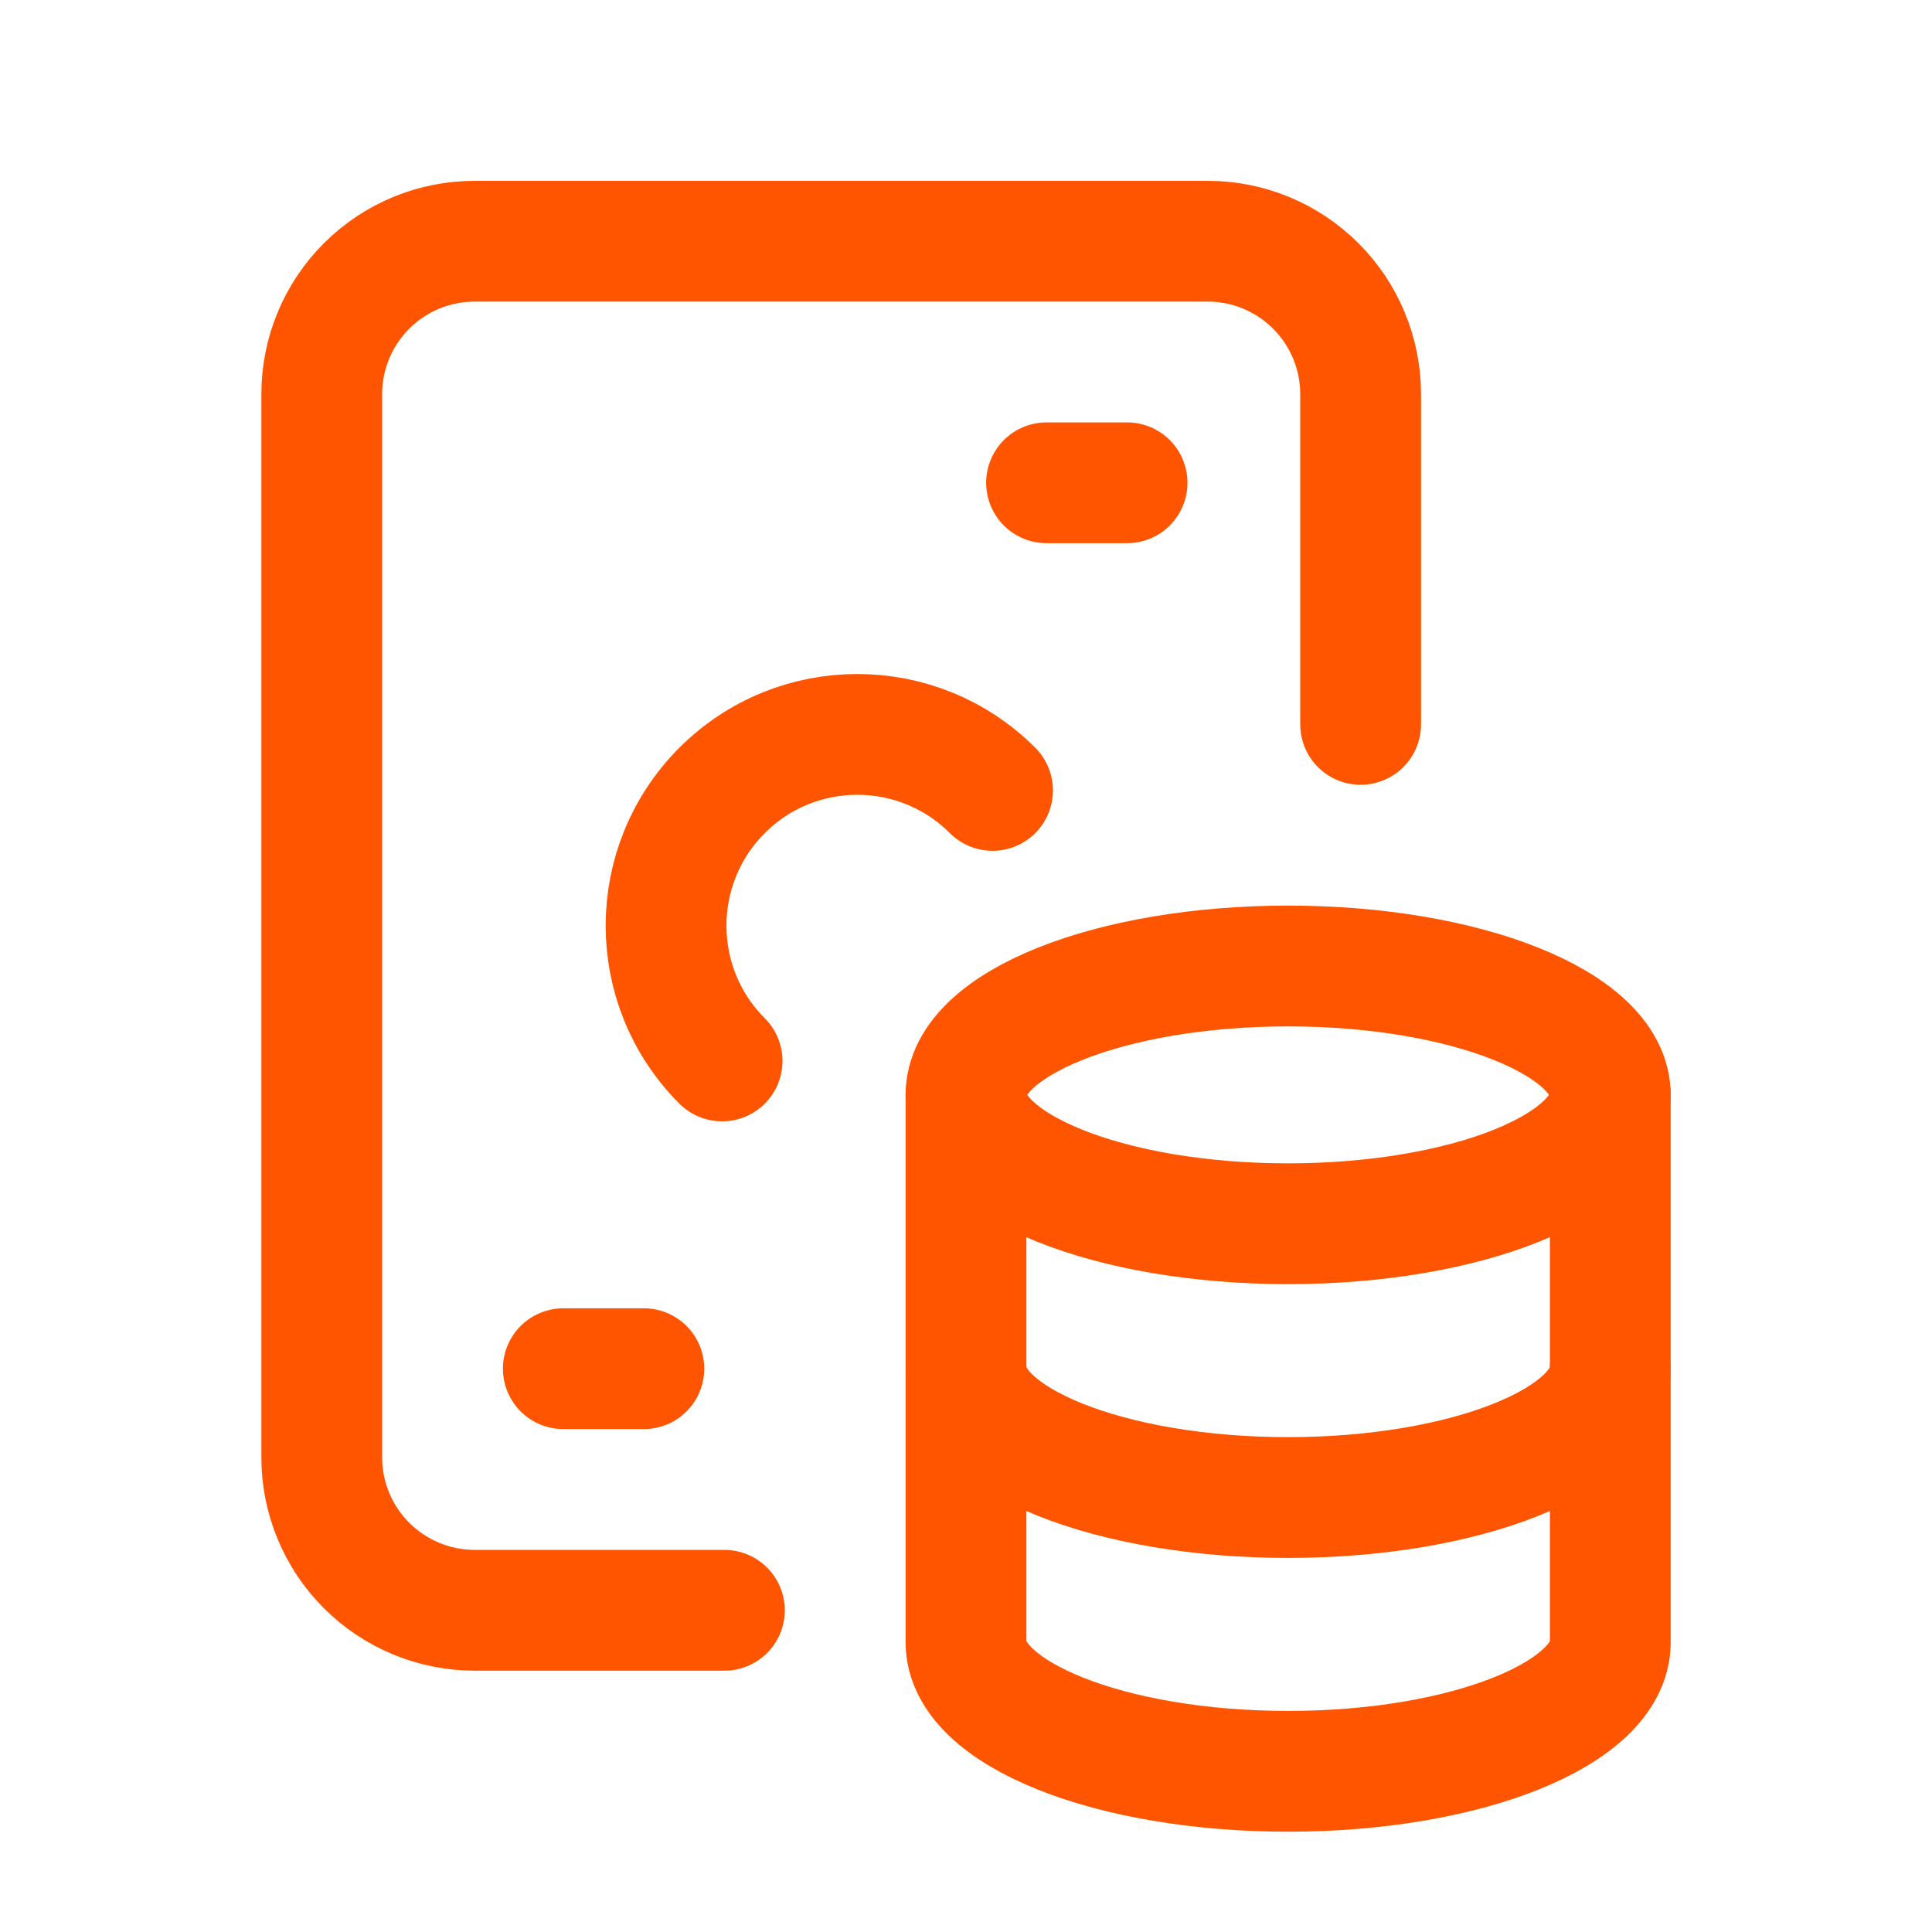
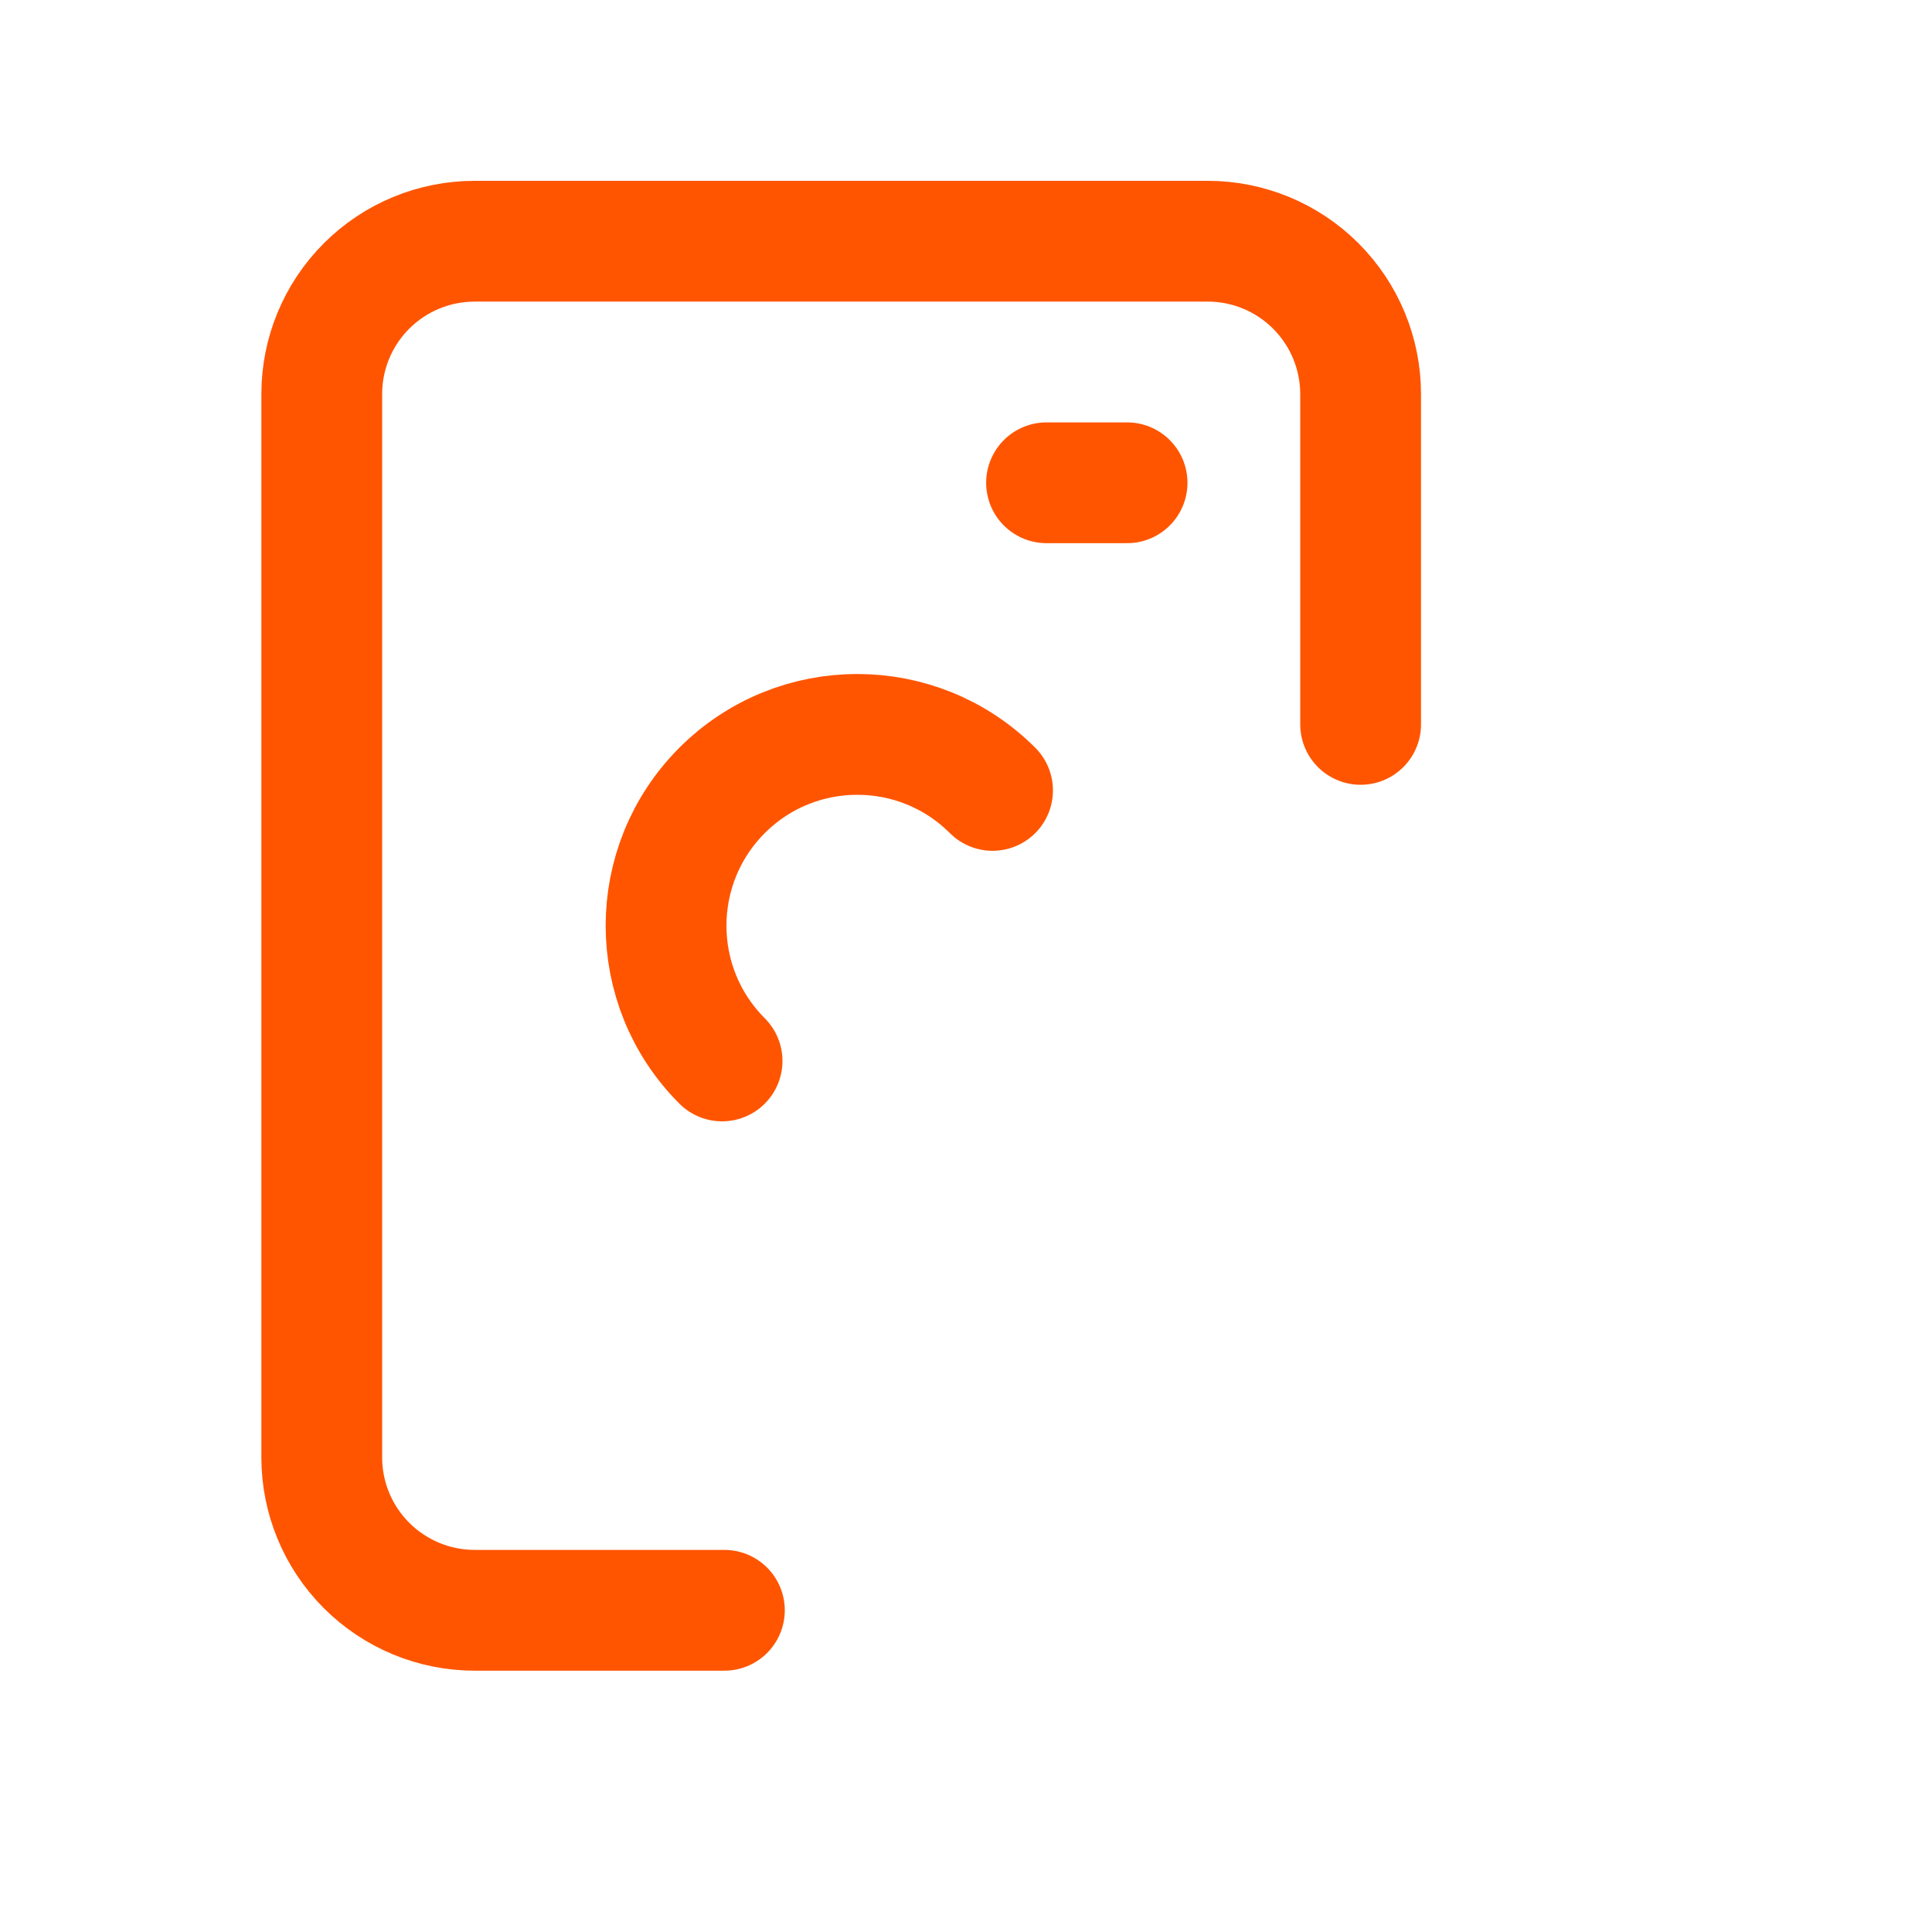
<svg xmlns="http://www.w3.org/2000/svg" width="35" height="35" viewBox="0 0 35 35" fill="none">
  <g id="Group">
    <path id="Path" d="M13.123 29.172H8.601C7.865 29.172 7.16 28.88 6.64 28.36C6.12 27.84 5.828 27.135 5.829 26.399V7.141C5.828 6.406 6.12 5.701 6.64 5.181C7.16 4.661 7.865 4.369 8.601 4.37H21.877C22.612 4.369 23.317 4.661 23.837 5.181C24.357 5.701 24.649 6.406 24.649 7.141V13.123" stroke="#FF5500" stroke-width="2.188" stroke-linecap="round" stroke-linejoin="round" />
    <path id="Path_2" d="M13.081 19.22C11.728 17.867 11.728 15.673 13.081 14.319C14.434 12.966 16.628 12.966 17.981 14.319" stroke="#FF5500" stroke-width="2.188" stroke-linecap="round" stroke-linejoin="round" />
-     <path id="Path_3" d="M11.664 24.795H10.205" stroke="#FF5500" stroke-width="2.188" stroke-linecap="round" stroke-linejoin="round" />
    <path id="Path_4" d="M20.418 8.746H18.959" stroke="#FF5500" stroke-width="2.188" stroke-linecap="round" stroke-linejoin="round" />
-     <path id="Path_5" d="M17.5 19.834V29.755C17.502 31.044 20.113 32.089 23.336 32.089C26.559 32.089 29.17 31.044 29.172 29.755V19.834" stroke="#FF5500" stroke-width="2.188" stroke-linecap="round" stroke-linejoin="round" />
-     <path id="Path_6" d="M29.17 19.834C29.17 21.123 26.557 22.169 23.334 22.169C20.111 22.169 17.5 21.123 17.5 19.834C17.5 18.544 20.114 17.5 23.336 17.5C26.557 17.5 29.17 18.545 29.172 19.834" stroke="#FF5500" stroke-width="2.188" stroke-linecap="round" stroke-linejoin="round" />
-     <path id="Path_7" d="M17.501 24.795C17.501 26.084 20.112 27.129 23.335 27.129C26.558 27.129 29.171 26.084 29.171 24.795" stroke="#FF5500" stroke-width="2.188" stroke-linecap="round" stroke-linejoin="round" />
  </g>
</svg>